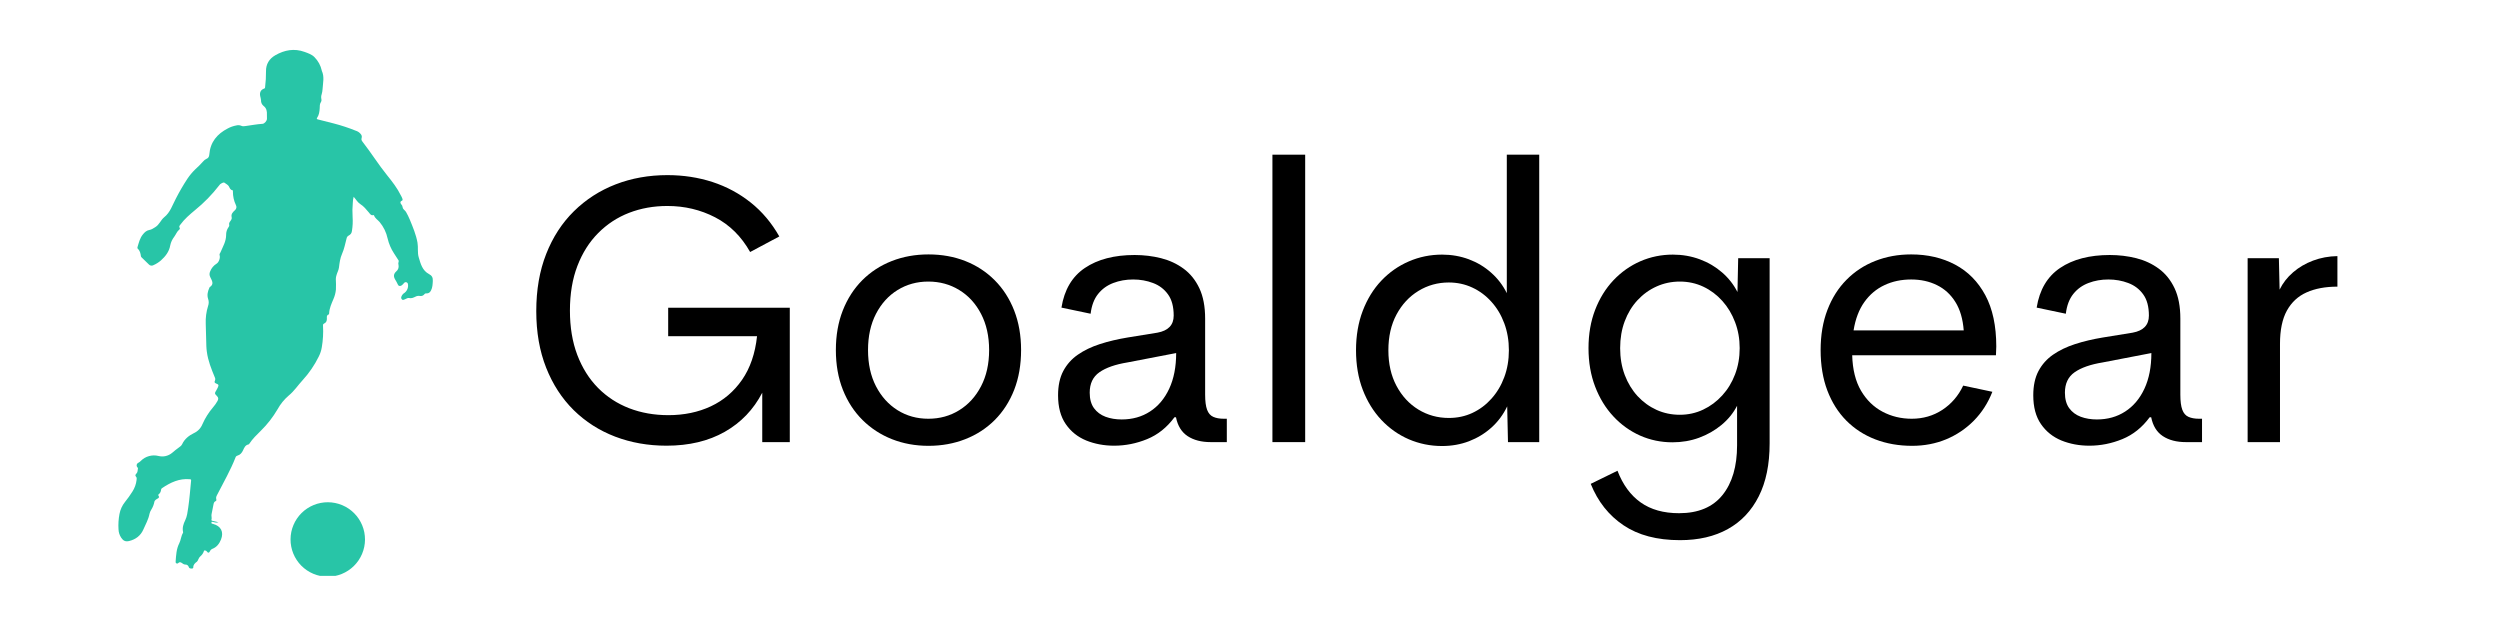
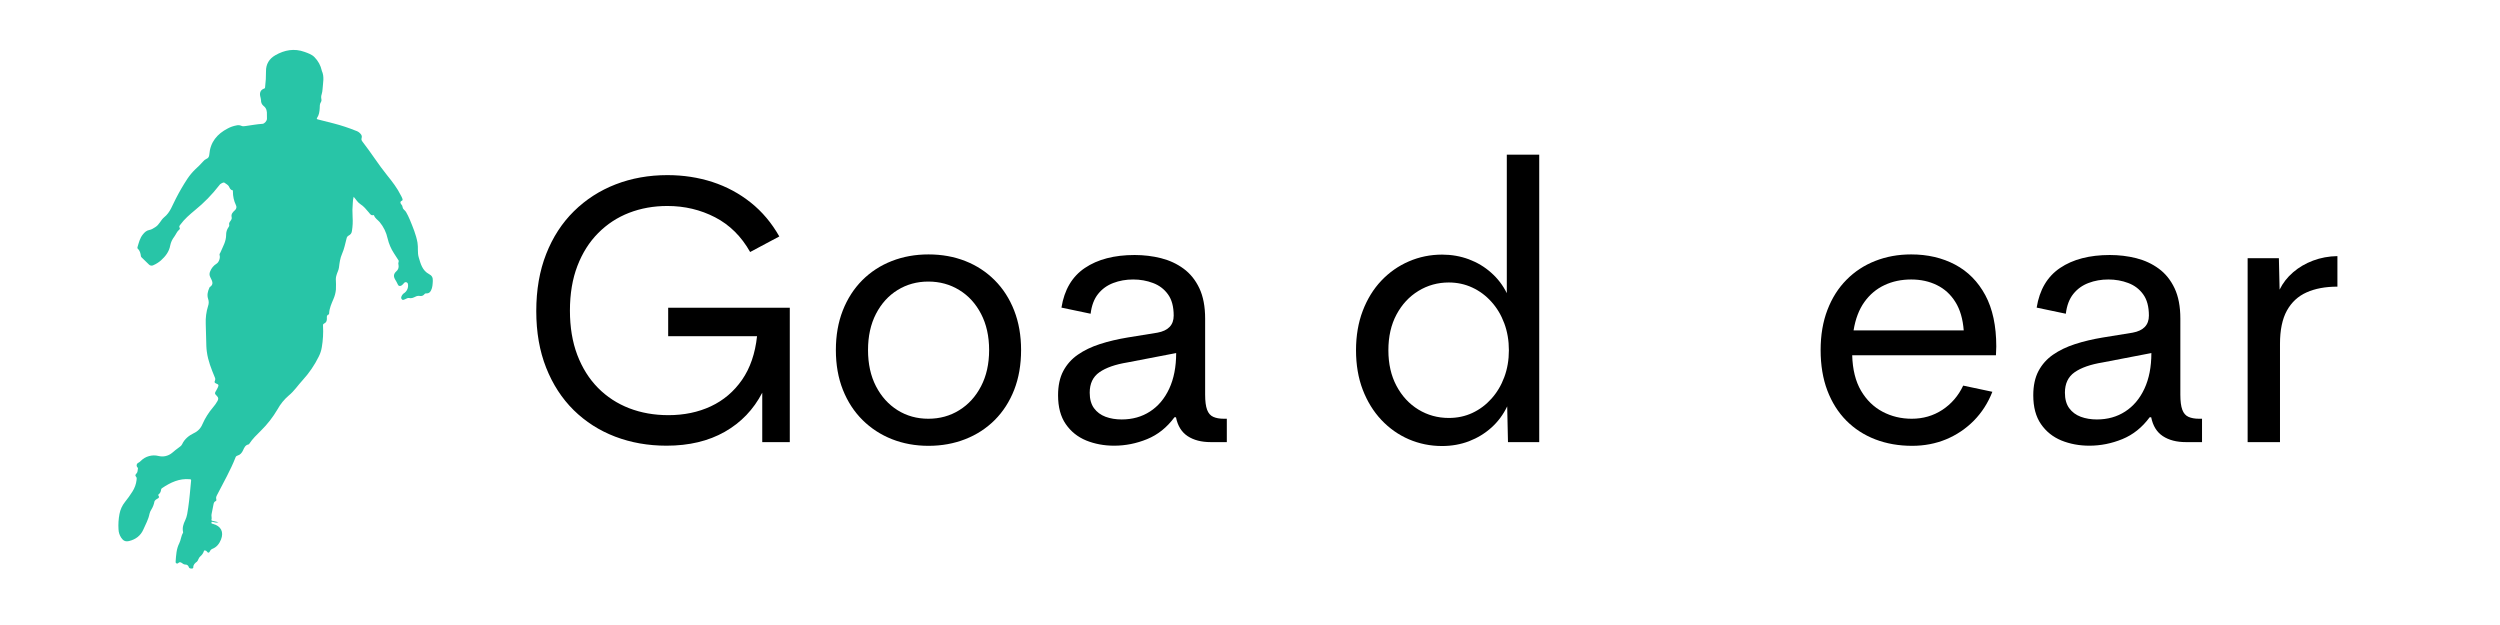
<svg xmlns="http://www.w3.org/2000/svg" version="1.2" preserveAspectRatio="xMidYMid meet" height="200" viewBox="0 0 600 150" zoomAndPan="magnify" width="800">
  <defs>
    <clipPath id="b1967cefe4">
      <rect height="119" y="0" width="442" x="0" />
    </clipPath>
    <clipPath id="88a1beef8b">
      <path d="M 28.363 11.465 L 104 11.465 L 104 137 L 28.363 137 Z M 28.363 11.465" />
    </clipPath>
    <clipPath id="c5804b5c4f">
      <path d="M 69 120 L 88 120 L 88 138.215 L 69 138.215 Z M 69 120" />
    </clipPath>
  </defs>
  <g id="af3ae154de">
-     <rect style="fill:#ffffff;fill-opacity:1;stroke:none;" height="150" y="0" width="600" x="0" />
    <rect style="fill:#ffffff;fill-opacity:1;stroke:none;" height="150" y="0" width="600" x="0" />
    <g transform="matrix(1,0,0,1,122,18)">
      <g clip-path="url(#b1967cefe4)">
        <g style="fill:#000000;fill-opacity:1;">
          <g transform="translate(1.174, 88.107)">
            <path d="M 36.781 0.859 C 32.375 0.859 28.27 0.133 24.469 -1.312 C 20.664 -2.77 17.348 -4.891 14.516 -7.672 C 11.691 -10.461 9.488 -13.852 7.906 -17.844 C 6.32 -21.844 5.531 -26.375 5.531 -31.438 C 5.531 -36.551 6.32 -41.117 7.906 -45.141 C 9.488 -49.172 11.707 -52.594 14.562 -55.406 C 17.426 -58.227 20.766 -60.379 24.578 -61.859 C 28.398 -63.336 32.539 -64.078 37 -64.078 C 40.832 -64.078 44.441 -63.523 47.828 -62.422 C 51.211 -61.316 54.273 -59.672 57.016 -57.484 C 59.754 -55.297 62.035 -52.586 63.859 -49.359 L 56.859 -45.625 C 54.754 -49.363 51.953 -52.141 48.453 -53.953 C 44.953 -55.766 41.133 -56.672 37 -56.672 C 33.707 -56.672 30.645 -56.125 27.812 -55.031 C 24.988 -53.938 22.516 -52.316 20.391 -50.172 C 18.266 -48.035 16.602 -45.41 15.406 -42.297 C 14.207 -39.18 13.609 -35.602 13.609 -31.562 C 13.609 -27.582 14.195 -24.035 15.375 -20.922 C 16.562 -17.805 18.219 -15.172 20.344 -13.016 C 22.469 -10.867 24.969 -9.238 27.844 -8.125 C 30.719 -7.02 33.848 -6.469 37.234 -6.469 C 41.004 -6.469 44.406 -7.176 47.438 -8.594 C 50.477 -10.02 52.973 -12.141 54.922 -14.953 C 56.867 -17.766 58.066 -21.254 58.516 -25.422 L 37.188 -25.422 L 37.188 -32.25 L 66.375 -32.25 L 66.375 0 L 59.766 0 L 59.766 -11.859 C 57.672 -7.816 54.672 -4.688 50.766 -2.469 C 46.859 -0.25 42.195 0.859 36.781 0.859 Z M 36.781 0.859" style="stroke:none" />
          </g>
        </g>
        <g style="fill:#000000;fill-opacity:1;">
          <g transform="translate(74.342, 88.107)">
            <path d="M 26.5 0.891 C 23.352 0.891 20.43 0.359 17.734 -0.703 C 15.047 -1.766 12.691 -3.297 10.672 -5.297 C 8.648 -7.305 7.078 -9.723 5.953 -12.547 C 4.828 -15.379 4.266 -18.562 4.266 -22.094 C 4.266 -25.594 4.816 -28.754 5.922 -31.578 C 7.035 -34.41 8.594 -36.832 10.594 -38.844 C 12.602 -40.852 14.961 -42.391 17.672 -43.453 C 20.379 -44.516 23.32 -45.047 26.5 -45.047 C 29.695 -45.047 32.645 -44.516 35.344 -43.453 C 38.039 -42.391 40.391 -40.852 42.391 -38.844 C 44.398 -36.832 45.957 -34.41 47.062 -31.578 C 48.164 -28.754 48.719 -25.594 48.719 -22.094 C 48.719 -18.562 48.164 -15.379 47.062 -12.547 C 45.957 -9.723 44.398 -7.305 42.391 -5.297 C 40.391 -3.297 38.031 -1.766 35.312 -0.703 C 32.602 0.359 29.664 0.891 26.5 0.891 Z M 26.453 -5.609 C 29.203 -5.609 31.676 -6.289 33.875 -7.656 C 36.082 -9.02 37.828 -10.938 39.109 -13.406 C 40.398 -15.875 41.047 -18.77 41.047 -22.094 C 41.047 -25.414 40.398 -28.312 39.109 -30.781 C 37.828 -33.25 36.082 -35.156 33.875 -36.5 C 31.676 -37.852 29.203 -38.531 26.453 -38.531 C 23.723 -38.531 21.266 -37.852 19.078 -36.5 C 16.898 -35.156 15.172 -33.25 13.891 -30.781 C 12.617 -28.312 11.984 -25.414 11.984 -22.094 C 11.984 -18.77 12.617 -15.875 13.891 -13.406 C 15.172 -10.938 16.898 -9.02 19.078 -7.656 C 21.266 -6.289 23.723 -5.609 26.453 -5.609 Z M 26.453 -5.609" style="stroke:none" />
          </g>
        </g>
        <g style="fill:#000000;fill-opacity:1;">
          <g transform="translate(127.311, 88.107)">
            <path d="M 18.094 0.859 C 15.664 0.859 13.426 0.441 11.375 -0.391 C 9.332 -1.234 7.695 -2.547 6.469 -4.328 C 5.238 -6.109 4.625 -8.41 4.625 -11.234 C 4.625 -13.535 5.039 -15.477 5.875 -17.062 C 6.719 -18.645 7.883 -19.953 9.375 -20.984 C 10.875 -22.023 12.641 -22.875 14.672 -23.531 C 16.711 -24.188 18.93 -24.711 21.328 -25.109 L 28.469 -26.266 C 31.07 -26.742 32.375 -28.109 32.375 -30.359 C 32.375 -32.516 31.914 -34.219 31 -35.469 C 30.094 -36.727 28.895 -37.633 27.406 -38.188 C 25.926 -38.75 24.336 -39.031 22.641 -39.031 C 20.93 -39.031 19.344 -38.75 17.875 -38.188 C 16.406 -37.633 15.191 -36.758 14.234 -35.562 C 13.273 -34.363 12.676 -32.781 12.438 -30.812 L 5.438 -32.281 C 6.125 -36.562 8 -39.734 11.062 -41.797 C 14.133 -43.867 18.113 -44.906 23 -44.906 C 25.207 -44.906 27.32 -44.648 29.344 -44.141 C 31.363 -43.629 33.164 -42.789 34.75 -41.625 C 36.344 -40.457 37.602 -38.895 38.531 -36.938 C 39.457 -34.977 39.922 -32.547 39.922 -29.641 L 39.922 -11.406 C 39.922 -9.82 40.078 -8.609 40.391 -7.766 C 40.703 -6.93 41.195 -6.363 41.875 -6.062 C 42.551 -5.758 43.395 -5.609 44.406 -5.609 L 45.125 -5.609 L 45.125 0 L 41.266 0 C 39.023 0 37.176 -0.477 35.719 -1.438 C 34.27 -2.395 33.336 -3.906 32.922 -5.969 L 32.562 -5.969 C 30.758 -3.52 28.57 -1.77 26 -0.719 C 23.426 0.332 20.789 0.859 18.094 0.859 Z M 19.891 -5.438 C 22.461 -5.438 24.727 -6.07 26.688 -7.344 C 28.656 -8.613 30.191 -10.438 31.297 -12.812 C 32.41 -15.195 32.969 -18.051 32.969 -21.375 L 21.281 -19.125 C 18.352 -18.645 16.109 -17.859 14.547 -16.766 C 12.992 -15.68 12.219 -14.047 12.219 -11.859 C 12.219 -10.328 12.562 -9.086 13.25 -8.141 C 13.938 -7.203 14.863 -6.516 16.031 -6.078 C 17.195 -5.648 18.484 -5.438 19.891 -5.438 Z M 19.891 -5.438" style="stroke:none" />
          </g>
        </g>
        <g style="fill:#000000;fill-opacity:1;">
          <g transform="translate(175.476, 88.107)">
-             <path d="M 7.906 0 L 7.906 -68.984 L 15.766 -68.984 L 15.766 0 Z M 7.906 0" style="stroke:none" />
-           </g>
+             </g>
        </g>
        <g style="fill:#000000;fill-opacity:1;">
          <g transform="translate(199.133, 88.107)">
            <path d="M 40.5 -68.984 L 48.281 -68.984 L 48.281 0 L 40.781 0 L 40.594 -8.578 C 39.664 -6.629 38.414 -4.941 36.844 -3.516 C 35.27 -2.098 33.473 -1 31.453 -0.219 C 29.43 0.551 27.27 0.938 24.969 0.938 C 22.156 0.938 19.5 0.398 17 -0.672 C 14.5 -1.754 12.297 -3.305 10.391 -5.328 C 8.492 -7.348 7.004 -9.766 5.922 -12.578 C 4.848 -15.391 4.312 -18.547 4.312 -22.047 C 4.312 -25.523 4.848 -28.676 5.922 -31.5 C 7.004 -34.332 8.492 -36.75 10.391 -38.75 C 12.297 -40.758 14.5 -42.301 17 -43.375 C 19.5 -44.457 22.156 -45 24.969 -45 C 27.238 -45 29.379 -44.625 31.391 -43.875 C 33.398 -43.125 35.188 -42.051 36.75 -40.656 C 38.32 -39.27 39.57 -37.633 40.5 -35.75 Z M 26.578 -5.797 C 28.617 -5.797 30.504 -6.195 32.234 -7 C 33.973 -7.812 35.5 -8.953 36.812 -10.422 C 38.133 -11.891 39.16 -13.609 39.891 -15.578 C 40.629 -17.555 41 -19.711 41 -22.047 C 41 -24.379 40.629 -26.535 39.891 -28.516 C 39.16 -30.492 38.133 -32.211 36.812 -33.672 C 35.5 -35.141 33.969 -36.281 32.219 -37.094 C 30.469 -37.906 28.586 -38.312 26.578 -38.312 C 23.922 -38.312 21.488 -37.633 19.281 -36.281 C 17.082 -34.938 15.332 -33.051 14.031 -30.625 C 12.727 -28.195 12.078 -25.336 12.078 -22.047 C 12.078 -18.785 12.727 -15.93 14.031 -13.484 C 15.332 -11.047 17.082 -9.156 19.281 -7.812 C 21.488 -6.469 23.922 -5.797 26.578 -5.797 Z M 26.578 -5.797" style="stroke:none" />
          </g>
        </g>
        <g style="fill:#000000;fill-opacity:1;">
          <g transform="translate(255.289, 88.107)">
-             <path d="M 39.875 -44.141 L 47.422 -44.141 L 47.422 0.312 C 47.422 5.344 46.551 9.578 44.812 13.016 C 43.082 16.461 40.613 19.078 37.406 20.859 C 34.207 22.641 30.375 23.531 25.906 23.531 C 20.395 23.531 15.875 22.336 12.344 19.953 C 8.812 17.578 6.191 14.266 4.484 10.016 L 10.906 6.875 C 12.195 10.227 14.055 12.766 16.484 14.484 C 18.91 16.203 21.977 17.062 25.688 17.062 C 30.301 17.062 33.773 15.609 36.109 12.703 C 38.441 9.805 39.609 5.828 39.609 0.766 L 39.609 -8.719 C 38.711 -6.977 37.469 -5.445 35.875 -4.125 C 34.289 -2.812 32.492 -1.785 30.484 -1.047 C 28.484 -0.316 26.359 0.047 24.109 0.047 C 21.359 0.047 18.77 -0.488 16.344 -1.562 C 13.914 -2.645 11.773 -4.18 9.922 -6.172 C 8.066 -8.16 6.609 -10.539 5.547 -13.312 C 4.484 -16.082 3.953 -19.16 3.953 -22.547 C 3.953 -25.93 4.484 -29 5.547 -31.75 C 6.609 -34.5 8.07 -36.863 9.938 -38.844 C 11.812 -40.82 13.969 -42.344 16.406 -43.406 C 18.852 -44.469 21.453 -45 24.203 -45 C 26.484 -45 28.633 -44.625 30.656 -43.875 C 32.676 -43.125 34.461 -42.07 36.016 -40.719 C 37.566 -39.375 38.797 -37.805 39.703 -36.016 Z M 25.859 -6.562 C 27.867 -6.562 29.738 -6.973 31.469 -7.797 C 33.207 -8.617 34.734 -9.754 36.047 -11.203 C 37.367 -12.648 38.395 -14.336 39.125 -16.266 C 39.863 -18.203 40.234 -20.297 40.234 -22.547 C 40.234 -24.785 39.863 -26.867 39.125 -28.797 C 38.395 -30.734 37.379 -32.426 36.078 -33.875 C 34.773 -35.332 33.254 -36.473 31.516 -37.297 C 29.785 -38.117 27.898 -38.531 25.859 -38.531 C 23.891 -38.531 22.035 -38.141 20.297 -37.359 C 18.555 -36.578 17.023 -35.473 15.703 -34.047 C 14.391 -32.629 13.367 -30.945 12.641 -29 C 11.91 -27.062 11.547 -24.91 11.547 -22.547 C 11.547 -20.211 11.914 -18.062 12.656 -16.094 C 13.406 -14.133 14.438 -12.441 15.75 -11.016 C 17.07 -9.598 18.594 -8.5 20.312 -7.719 C 22.039 -6.945 23.891 -6.562 25.859 -6.562 Z M 25.859 -6.562" style="stroke:none" />
-           </g>
+             </g>
        </g>
        <g style="fill:#000000;fill-opacity:1;">
          <g transform="translate(310.591, 88.107)">
            <path d="M 46.516 -22.953 L 46.438 -20.844 L 11.938 -20.844 C 12.031 -17.426 12.734 -14.594 14.047 -12.344 C 15.367 -10.102 17.094 -8.422 19.219 -7.297 C 21.344 -6.172 23.676 -5.609 26.219 -5.609 C 28.945 -5.609 31.395 -6.316 33.562 -7.734 C 35.738 -9.16 37.41 -11.102 38.578 -13.562 L 45.578 -12.078 C 44.535 -9.41 43.055 -7.102 41.141 -5.156 C 39.223 -3.219 37.004 -1.723 34.484 -0.672 C 31.973 0.367 29.25 0.891 26.312 0.891 C 23.113 0.891 20.172 0.375 17.484 -0.656 C 14.805 -1.688 12.488 -3.188 10.531 -5.156 C 8.57 -7.133 7.051 -9.547 5.969 -12.391 C 4.895 -15.234 4.359 -18.469 4.359 -22.094 C 4.359 -25.688 4.906 -28.906 6 -31.75 C 7.094 -34.594 8.617 -37 10.578 -38.969 C 12.535 -40.945 14.832 -42.453 17.469 -43.484 C 20.102 -44.523 22.977 -45.047 26.094 -45.047 C 30.039 -45.047 33.555 -44.227 36.641 -42.594 C 39.723 -40.957 42.141 -38.508 43.891 -35.25 C 45.641 -31.988 46.516 -27.891 46.516 -22.953 Z M 26.094 -39.031 C 23.727 -39.031 21.586 -38.578 19.672 -37.672 C 17.754 -36.773 16.148 -35.426 14.859 -33.625 C 13.578 -31.832 12.711 -29.562 12.266 -26.812 L 38.703 -26.812 C 38.492 -29.562 37.828 -31.832 36.703 -33.625 C 35.586 -35.426 34.113 -36.773 32.281 -37.672 C 30.457 -38.578 28.395 -39.031 26.094 -39.031 Z M 26.094 -39.031" style="stroke:none" />
          </g>
        </g>
        <g style="fill:#000000;fill-opacity:1;">
          <g transform="translate(361.361, 88.107)">
            <path d="M 18.094 0.859 C 15.664 0.859 13.426 0.441 11.375 -0.391 C 9.332 -1.234 7.695 -2.547 6.469 -4.328 C 5.238 -6.109 4.625 -8.41 4.625 -11.234 C 4.625 -13.535 5.039 -15.477 5.875 -17.062 C 6.719 -18.645 7.883 -19.953 9.375 -20.984 C 10.875 -22.023 12.641 -22.875 14.672 -23.531 C 16.711 -24.188 18.93 -24.711 21.328 -25.109 L 28.469 -26.266 C 31.07 -26.742 32.375 -28.109 32.375 -30.359 C 32.375 -32.516 31.914 -34.219 31 -35.469 C 30.094 -36.727 28.895 -37.633 27.406 -38.188 C 25.926 -38.75 24.336 -39.031 22.641 -39.031 C 20.93 -39.031 19.344 -38.75 17.875 -38.188 C 16.406 -37.633 15.191 -36.758 14.234 -35.562 C 13.273 -34.363 12.676 -32.781 12.438 -30.812 L 5.438 -32.281 C 6.125 -36.562 8 -39.734 11.062 -41.797 C 14.133 -43.867 18.113 -44.906 23 -44.906 C 25.207 -44.906 27.32 -44.648 29.344 -44.141 C 31.363 -43.629 33.164 -42.789 34.75 -41.625 C 36.344 -40.457 37.602 -38.895 38.531 -36.938 C 39.457 -34.977 39.922 -32.547 39.922 -29.641 L 39.922 -11.406 C 39.922 -9.82 40.078 -8.609 40.391 -7.766 C 40.703 -6.93 41.195 -6.363 41.875 -6.062 C 42.551 -5.758 43.395 -5.609 44.406 -5.609 L 45.125 -5.609 L 45.125 0 L 41.266 0 C 39.023 0 37.176 -0.477 35.719 -1.438 C 34.27 -2.395 33.336 -3.906 32.922 -5.969 L 32.562 -5.969 C 30.758 -3.52 28.57 -1.77 26 -0.719 C 23.426 0.332 20.789 0.859 18.094 0.859 Z M 19.891 -5.438 C 22.461 -5.438 24.727 -6.07 26.688 -7.344 C 28.656 -8.613 30.191 -10.438 31.297 -12.812 C 32.41 -15.195 32.969 -18.051 32.969 -21.375 L 21.281 -19.125 C 18.352 -18.645 16.109 -17.859 14.547 -16.766 C 12.992 -15.68 12.219 -14.047 12.219 -11.859 C 12.219 -10.328 12.562 -9.086 13.25 -8.141 C 13.938 -7.203 14.863 -6.516 16.031 -6.078 C 17.195 -5.648 18.484 -5.438 19.891 -5.438 Z M 19.891 -5.438" style="stroke:none" />
          </g>
        </g>
        <g style="fill:#000000;fill-opacity:1;">
          <g transform="translate(409.526, 88.107)">
            <path d="M 15.578 -36.594 C 16.359 -38.188 17.438 -39.57 18.812 -40.75 C 20.188 -41.938 21.785 -42.875 23.609 -43.562 C 25.441 -44.25 27.391 -44.609 29.453 -44.641 L 29.453 -37.312 C 26.578 -37.312 24.113 -36.852 22.062 -35.938 C 20.02 -35.031 18.441 -33.57 17.328 -31.562 C 16.223 -29.562 15.672 -26.898 15.672 -23.578 L 15.672 0 L 7.906 0 L 7.906 -44.141 L 15.406 -44.141 Z M 15.578 -36.594" style="stroke:none" />
          </g>
        </g>
      </g>
    </g>
    <g clip-path="url(#88a1beef8b)" clip-rule="nonzero">
      <path d="M 84.879 47.227 C 84.75 47.699 84.684 48.176 84.672 48.664 C 84.566 49.805 84.551 50.949 84.625 52.094 C 84.699 53.203 84.648 54.309 84.469 55.406 C 84.414 55.922 84.156 56.293 83.695 56.527 C 83.406 56.68 83.234 56.918 83.176 57.238 C 82.848 58.465 82.621 59.742 82.105 60.887 C 81.621 61.969 81.492 63.074 81.352 64.203 C 81.273 64.844 80.934 65.391 80.766 66.012 C 80.664 66.316 80.605 66.633 80.598 66.957 C 80.648 67.805 80.656 68.652 80.621 69.5 C 80.543 70.301 80.34 71.07 80.012 71.805 C 79.559 72.875 79.062 73.949 78.996 75.145 C 78.996 75.277 78.977 75.438 78.859 75.48 C 78.367 75.652 78.441 76.055 78.453 76.422 C 78.469 76.98 78.309 77.43 77.766 77.664 C 77.508 77.777 77.508 77.984 77.527 78.207 C 77.621 79.918 77.523 81.621 77.238 83.312 C 77.113 84.105 76.867 84.863 76.5 85.578 C 75.484 87.641 74.199 89.523 72.648 91.223 C 71.516 92.445 70.594 93.875 69.285 94.938 C 68.191 95.879 67.297 96.98 66.602 98.246 C 65.496 100.137 64.16 101.852 62.594 103.387 C 61.613 104.352 60.613 105.312 59.852 106.477 C 59.809 106.562 59.742 106.621 59.656 106.66 C 58.879 106.805 58.621 107.434 58.34 108.055 C 58.062 108.672 57.656 109.168 56.969 109.359 C 56.723 109.434 56.566 109.594 56.504 109.84 C 55.32 112.855 53.703 115.66 52.234 118.535 C 52.016 118.957 51.742 119.344 51.91 119.859 C 51.977 120.055 51.914 120.195 51.73 120.281 C 51.352 120.445 51.293 120.785 51.227 121.121 C 51.074 121.898 50.922 122.656 50.77 123.418 C 50.68 123.863 50.891 124.305 50.746 124.754 C 50.695 124.93 50.891 124.969 51.035 125.016 C 51.453 125.105 51.867 125.207 52.438 125.34 C 51.867 125.512 51.488 125.34 51.098 125.27 C 50.98 125.246 50.809 125.109 50.754 125.352 C 50.711 125.535 50.754 125.672 50.977 125.703 C 51.027 125.715 51.082 125.727 51.133 125.742 C 53.027 126.242 53.766 127.66 53.039 129.488 C 52.637 130.496 52.004 131.336 50.945 131.73 C 50.676 131.855 50.48 132.055 50.367 132.332 C 50.133 132.75 49.914 132.754 49.66 132.363 C 49.531 132.191 49.359 132.105 49.145 132.105 C 48.918 132.074 48.934 132.312 48.871 132.449 C 48.703 132.859 48.453 133.211 48.109 133.496 C 47.875 133.703 47.703 133.953 47.594 134.246 C 47.527 134.457 47.418 134.641 47.266 134.801 C 46.785 135.152 46.379 135.516 46.387 136.176 C 46.387 136.379 46.199 136.473 45.988 136.457 C 45.715 136.434 45.418 136.441 45.312 136.113 C 45.266 135.922 45.16 135.766 45 135.648 C 44.84 135.531 44.66 135.477 44.461 135.492 C 44.109 135.492 43.855 135.254 43.586 135.078 C 43.316 134.902 43.055 134.863 42.809 135.109 C 42.75 135.184 42.676 135.227 42.582 135.242 C 42.488 135.258 42.402 135.242 42.32 135.191 C 42.121 135.078 42.145 134.895 42.156 134.711 C 42.27 133.238 42.32 131.773 43.027 130.383 C 43.418 129.609 43.445 128.668 43.914 127.895 C 43.949 127.828 43.957 127.758 43.938 127.684 C 43.711 126.664 44.012 125.758 44.453 124.855 C 44.898 123.953 45.023 122.859 45.172 121.848 C 45.492 119.695 45.641 117.516 45.863 115.348 C 45.895 115.062 45.77 115.031 45.527 115.012 C 43.031 114.789 40.93 115.785 38.934 117.125 C 38.781 117.207 38.688 117.336 38.656 117.508 C 38.629 117.969 38.438 118.344 38.082 118.637 C 38.008 118.695 37.934 118.789 37.992 118.875 C 38.508 119.605 37.652 119.648 37.395 119.93 C 37.262 120.082 37.098 120.191 37.059 120.398 C 36.93 121.086 36.684 121.723 36.309 122.316 C 36.109 122.621 35.965 122.953 35.883 123.309 C 35.625 124.668 34.941 125.855 34.398 127.098 C 33.754 128.562 32.562 129.461 31.008 129.84 C 30.137 130.055 29.594 129.809 29.094 129.062 C 28.684 128.441 28.465 127.758 28.441 127.012 C 28.367 125.789 28.445 124.578 28.672 123.375 C 28.871 122.301 29.312 121.336 29.992 120.48 C 30.633 119.688 31.223 118.859 31.766 118 C 32.32 117.148 32.656 116.215 32.777 115.207 C 32.812 114.906 32.883 114.621 32.602 114.352 C 32.379 114.133 32.547 113.836 32.723 113.672 C 33.082 113.324 33.008 112.871 33.105 112.457 C 33.125 112.363 33.102 112.281 33.031 112.215 C 32.941 112.137 32.879 112.043 32.836 111.93 C 32.797 111.82 32.785 111.703 32.805 111.586 C 32.824 111.469 32.871 111.363 32.941 111.27 C 33.016 111.176 33.105 111.105 33.215 111.059 C 33.438 110.941 33.633 110.789 33.805 110.605 C 34.355 110.055 35.008 109.672 35.758 109.465 C 36.512 109.254 37.266 109.242 38.023 109.43 C 38.594 109.574 39.172 109.586 39.746 109.457 C 40.324 109.324 40.844 109.07 41.297 108.695 C 41.855 108.23 42.402 107.754 43.004 107.344 C 43.309 107.164 43.547 106.918 43.715 106.605 C 44.297 105.348 45.344 104.535 46.512 103.961 C 47.5 103.504 48.199 102.77 48.605 101.762 C 49.246 100.324 50.074 99.004 51.094 97.805 C 51.512 97.324 51.879 96.809 52.191 96.254 C 52.406 95.855 52.5 95.48 52.098 95.082 C 51.453 94.434 51.48 94.41 51.965 93.59 C 52.07 93.418 52.164 93.242 52.246 93.059 C 52.547 92.402 52.516 92.297 51.832 92.023 C 51.492 91.891 51.422 91.68 51.574 91.391 C 51.707 91.09 51.691 90.793 51.531 90.508 C 50.719 88.543 49.926 86.57 49.645 84.438 C 49.582 83.988 49.539 83.539 49.523 83.082 C 49.465 81.305 49.438 79.523 49.379 77.746 C 49.316 76.277 49.5 74.844 49.938 73.441 C 50.141 72.879 50.148 72.309 49.953 71.742 C 49.641 70.832 49.859 69.945 50.234 69.098 C 50.262 69.027 50.289 68.941 50.344 68.91 C 51.477 68.172 50.836 67.32 50.469 66.523 C 50.242 66.074 50.227 65.621 50.426 65.16 C 50.738 64.352 51.266 63.723 52 63.266 C 52.543 62.934 52.91 61.855 52.707 61.25 C 52.605 60.953 52.828 60.777 52.918 60.555 C 53.473 59.215 54.266 57.969 54.27 56.418 C 54.254 55.719 54.445 55.086 54.848 54.52 C 54.996 54.359 55.051 54.172 55.008 53.961 C 54.809 53.223 55.785 52.879 55.598 52.117 C 55.406 51.359 55.898 50.902 56.391 50.445 C 56.574 50.293 56.684 50.098 56.727 49.867 C 56.77 49.633 56.73 49.414 56.613 49.211 C 56.133 48.191 55.895 47.117 55.898 45.992 C 55.898 45.875 55.949 45.691 55.789 45.66 C 55.273 45.562 55.148 45.145 54.945 44.754 C 54.719 44.328 54.234 44.148 53.883 43.859 C 53.652 43.668 53.148 43.996 52.82 44.227 C 52.738 44.305 52.668 44.391 52.609 44.484 C 50.906 46.695 48.969 48.676 46.801 50.434 C 45.531 51.492 44.27 52.566 43.285 53.914 C 43.117 54.141 42.898 54.352 43.121 54.688 C 43.207 54.848 43.18 54.98 43.039 55.09 C 42.469 55.547 42.234 56.246 41.824 56.812 C 41.332 57.441 41.008 58.148 40.848 58.93 C 40.59 60.414 39.695 61.539 38.613 62.512 C 38.074 62.977 37.477 63.352 36.82 63.641 C 36.641 63.742 36.449 63.777 36.242 63.746 C 36.039 63.711 35.867 63.621 35.727 63.469 C 35.148 62.902 34.566 62.344 33.992 61.781 C 33.902 61.703 33.844 61.605 33.82 61.488 C 33.73 60.812 33.594 60.168 33.043 59.676 C 32.973 59.562 32.953 59.441 32.996 59.316 C 33.324 58.238 33.562 57.137 34.32 56.227 C 34.742 55.711 35.172 55.316 35.855 55.191 C 36.371 55.109 36.793 54.801 37.25 54.527 C 38.254 53.922 38.582 52.809 39.395 52.148 C 40.867 50.973 41.367 49.242 42.191 47.699 C 43.035 46.039 43.973 44.43 44.996 42.871 C 45.539 42.07 46.156 41.332 46.848 40.656 C 47.52 40.051 48.16 39.41 48.766 38.734 C 48.973 38.469 49.23 38.27 49.539 38.133 C 50.027 37.938 50.195 37.582 50.234 37.074 C 50.461 34.102 52.121 32.133 54.676 30.82 C 55.32 30.477 56.004 30.238 56.723 30.105 C 57.137 29.996 57.539 30.027 57.93 30.199 C 58.27 30.367 58.645 30.285 59.008 30.238 C 60.336 30.059 61.656 29.801 63 29.719 C 63.496 29.688 64.078 28.996 64.07 28.496 C 64.07 28.188 64.043 27.875 64.059 27.57 C 64.098 26.727 63.996 25.977 63.238 25.41 C 62.824 25.051 62.625 24.602 62.645 24.051 C 62.602 23.711 62.535 23.375 62.441 23.043 C 62.266 22.18 62.602 21.523 63.395 21.262 C 63.652 21.176 63.609 21.004 63.629 20.844 C 63.781 19.617 63.852 18.387 63.84 17.148 C 63.801 15.402 64.613 14.094 66.09 13.25 C 68.297 11.992 70.625 11.559 73.098 12.457 C 73.957 12.773 74.828 13.055 75.48 13.723 C 76.363 14.621 76.945 15.688 77.223 16.918 C 77.223 16.934 77.223 16.953 77.223 16.969 C 77.91 18.422 77.5 19.918 77.414 21.398 C 77.387 21.82 77.316 22.23 77.199 22.633 C 77.07 23 77.047 23.379 77.125 23.762 C 77.195 24.059 77.145 24.332 76.973 24.586 C 76.695 25.02 76.766 25.535 76.73 26.02 C 76.676 26.797 76.582 27.57 76.121 28.25 C 75.926 28.531 76.055 28.602 76.328 28.672 C 77.578 28.98 78.824 29.312 80.074 29.621 C 81.887 30.09 83.66 30.672 85.398 31.375 C 85.863 31.516 86.25 31.777 86.559 32.152 C 86.828 32.441 86.902 32.781 86.781 33.16 C 86.66 33.504 86.828 33.797 87.043 34.062 C 89.086 36.68 90.836 39.508 92.934 42.098 C 94.141 43.594 95.348 45.145 96.207 46.902 C 96.367 47.168 96.496 47.449 96.594 47.742 C 96.648 47.941 96.641 48.098 96.426 48.188 C 95.934 48.387 96.102 48.812 96.289 49.02 C 96.48 49.219 96.598 49.453 96.633 49.727 C 96.688 50.262 97.203 50.449 97.438 50.859 C 97.789 51.473 98.102 52.102 98.371 52.754 C 99.098 54.535 99.855 56.309 100.195 58.219 C 100.406 59.387 100.152 60.613 100.488 61.738 C 100.945 63.293 101.348 64.938 102.988 65.793 C 103.633 66.129 103.918 66.598 103.875 67.414 C 103.828 68.227 103.816 68.988 103.438 69.723 C 103.203 70.168 102.887 70.441 102.367 70.418 C 102.156 70.387 101.984 70.453 101.852 70.621 C 101.719 70.793 101.555 70.914 101.352 70.988 C 101.148 71.059 100.941 71.074 100.73 71.023 C 100.363 70.973 100.02 71.035 99.695 71.211 C 99.211 71.441 98.746 71.672 98.145 71.52 C 97.84 71.445 97.445 71.75 97.086 71.875 C 96.887 71.941 96.68 72.074 96.48 71.875 C 96.277 71.668 96.23 71.434 96.344 71.168 C 96.496 70.781 96.75 70.48 97.105 70.27 C 97.438 70.008 97.676 69.676 97.816 69.273 C 97.957 68.875 97.977 68.469 97.879 68.055 C 97.848 67.973 97.797 67.902 97.73 67.844 C 97.664 67.785 97.586 67.746 97.5 67.727 C 97.41 67.707 97.324 67.711 97.238 67.734 C 97.152 67.758 97.078 67.801 97.016 67.863 C 96.836 68.117 96.617 68.336 96.367 68.516 C 95.984 68.738 95.645 68.691 95.469 68.258 C 95.281 67.844 95.066 67.445 94.824 67.062 C 94.387 66.309 94.473 65.711 95.117 65.121 C 95.332 64.941 95.488 64.723 95.582 64.461 C 95.676 64.199 95.699 63.934 95.652 63.66 C 95.566 63.371 95.57 63.086 95.668 62.801 C 95.77 62.602 95.633 62.461 95.531 62.309 C 95.207 61.809 94.879 61.305 94.555 60.801 C 93.84 59.703 93.332 58.52 93.031 57.246 C 92.711 55.766 92.066 54.441 91.102 53.277 C 90.652 52.762 90.012 52.406 89.773 51.715 C 89.746 51.621 89.688 51.594 89.598 51.629 C 89.051 51.766 88.824 51.367 88.551 51.023 C 87.914 50.27 87.297 49.492 86.438 48.957 C 85.789 48.535 85.43 47.828 84.879 47.227 Z M 84.879 47.227" style="stroke:none;fill-rule:nonzero;fill:#28c5a7;fill-opacity:1;" />
    </g>
    <g clip-path="url(#c5804b5c4f)" clip-rule="nonzero">
-       <path d="M 78.602 138.41 C 78.016 138.406 77.438 138.344 76.863 138.227 C 76.289 138.109 75.73 137.934 75.191 137.707 C 74.648 137.48 74.137 137.199 73.652 136.871 C 73.164 136.543 72.719 136.168 72.305 135.754 C 71.895 135.336 71.527 134.883 71.203 134.391 C 70.879 133.902 70.609 133.387 70.387 132.844 C 70.168 132.301 70 131.742 69.891 131.164 C 69.777 130.59 69.727 130.008 69.73 129.422 C 69.734 128.836 69.793 128.254 69.91 127.68 C 70.027 127.105 70.203 126.547 70.43 126.008 C 70.656 125.469 70.934 124.953 71.262 124.469 C 71.59 123.984 71.965 123.535 72.379 123.121 C 72.797 122.711 73.25 122.34 73.738 122.02 C 74.23 121.695 74.746 121.422 75.289 121.203 C 75.832 120.98 76.391 120.812 76.965 120.703 C 77.543 120.59 78.121 120.535 78.711 120.539 C 79.297 120.543 79.875 120.602 80.449 120.719 C 81.023 120.836 81.582 121.008 82.125 121.234 C 82.664 121.461 83.176 121.738 83.664 122.066 C 84.148 122.395 84.598 122.77 85.012 123.184 C 85.426 123.602 85.793 124.055 86.117 124.543 C 86.441 125.031 86.711 125.547 86.934 126.09 C 87.156 126.633 87.324 127.191 87.438 127.77 C 87.547 128.344 87.602 128.926 87.602 129.512 C 87.598 130.098 87.535 130.68 87.418 131.254 C 87.297 131.832 87.125 132.387 86.898 132.93 C 86.668 133.473 86.391 133.984 86.062 134.473 C 85.734 134.957 85.359 135.406 84.941 135.82 C 84.523 136.234 84.07 136.602 83.578 136.926 C 83.09 137.25 82.574 137.523 82.027 137.746 C 81.484 137.969 80.926 138.133 80.348 138.246 C 79.773 138.359 79.191 138.414 78.602 138.41 Z M 78.602 138.41" style="stroke:none;fill-rule:nonzero;fill:#28c5a7;fill-opacity:1;" />
-     </g>
+       </g>
  </g>
</svg>